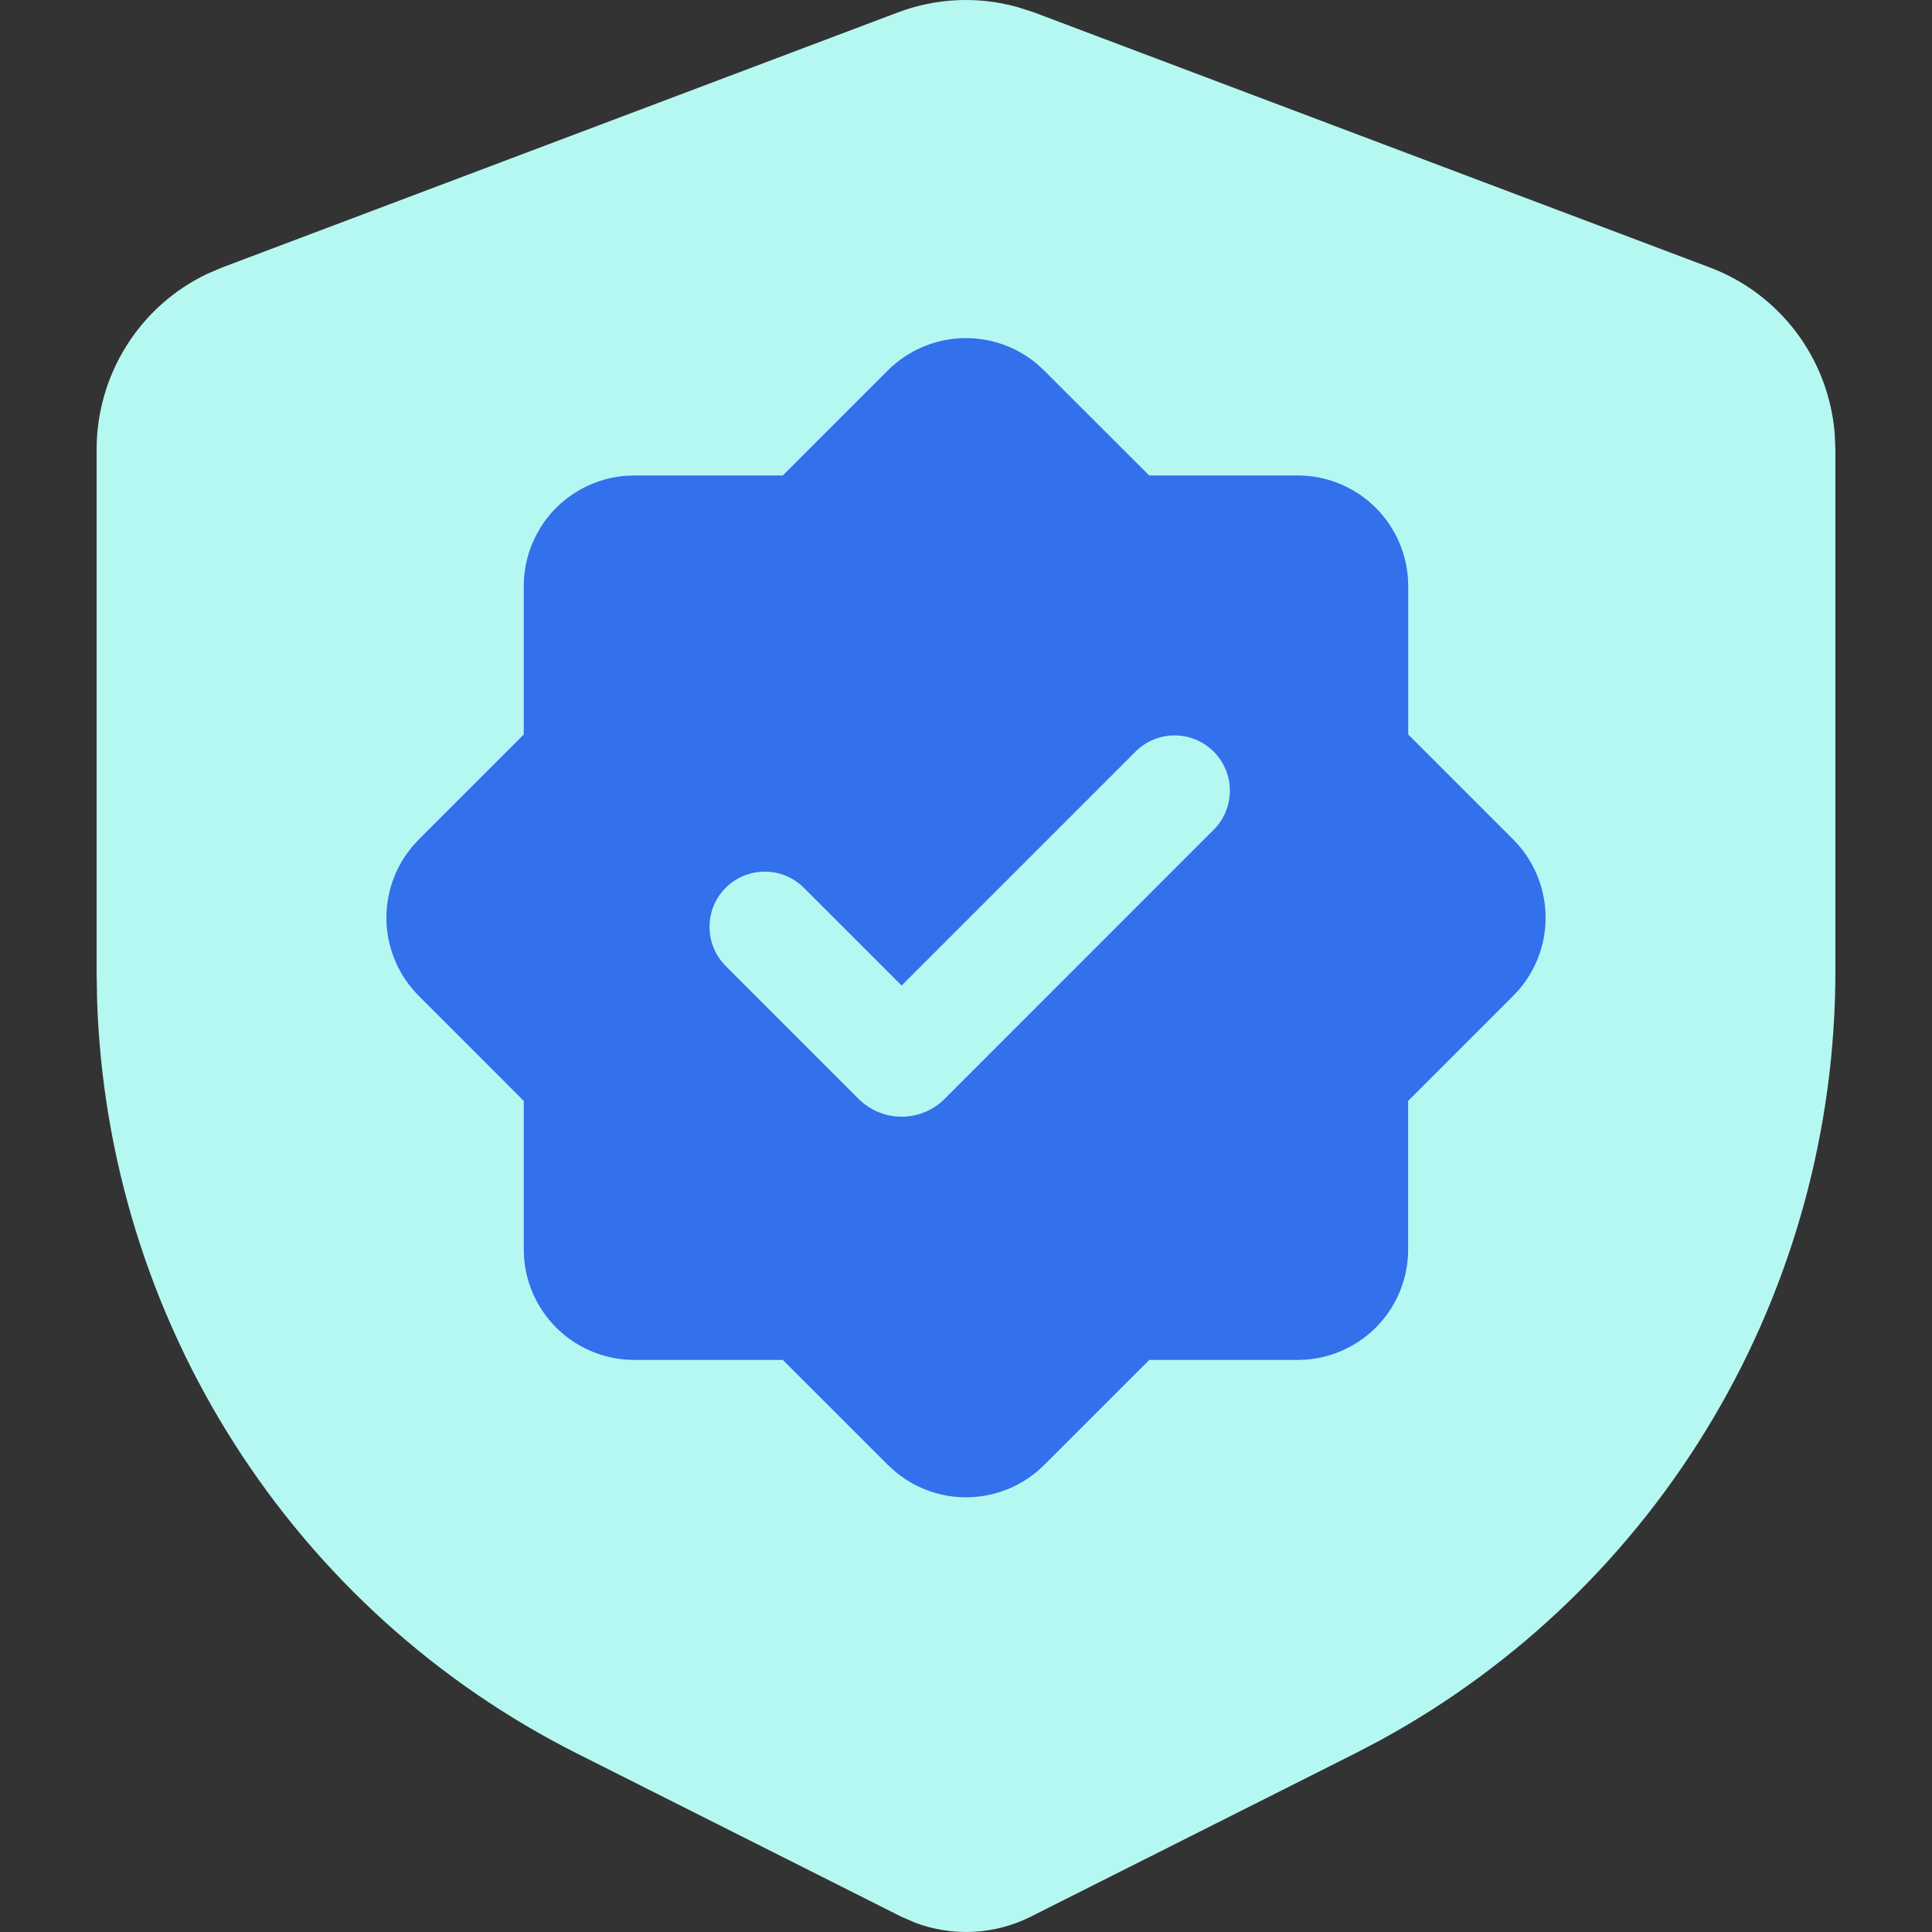
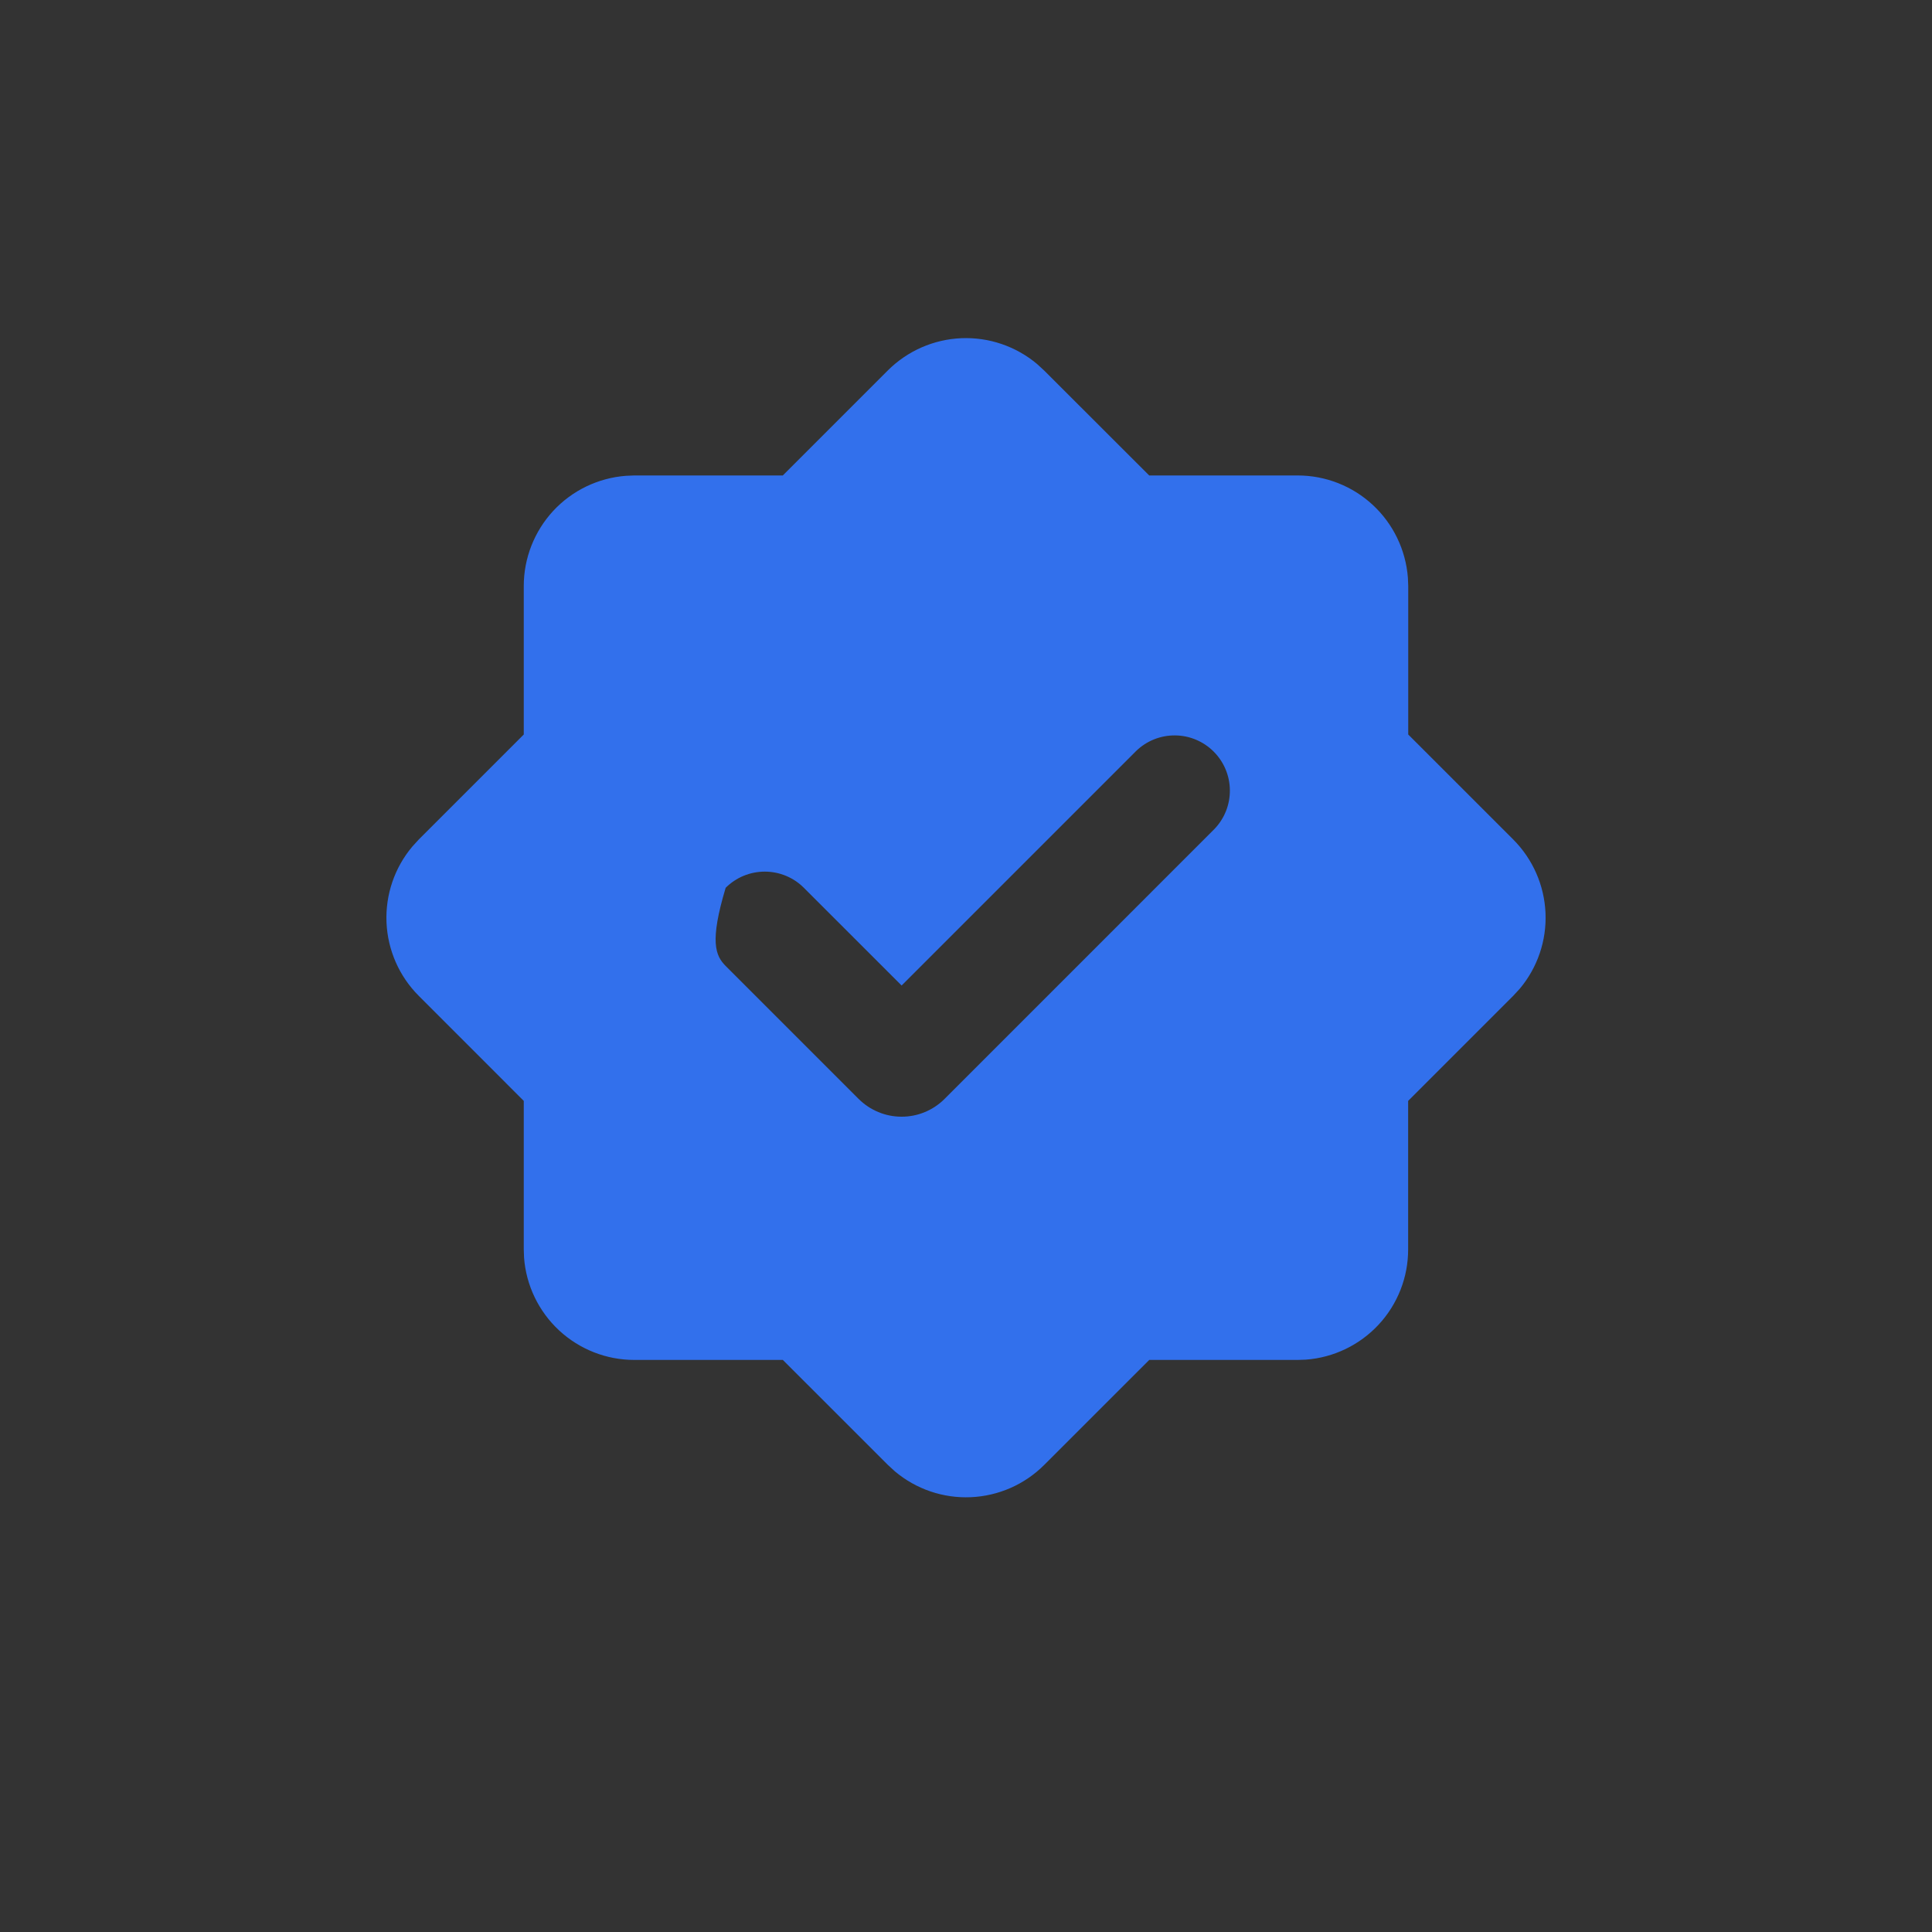
<svg xmlns="http://www.w3.org/2000/svg" width="40" height="40" viewBox="0 0 40 40" fill="none">
  <rect x="0" y="0" width="40" height="40" fill="#333333" stroke="none" />
  <g clip-path="url(#clip0_11366_11529)">
-     <path fill-rule="evenodd" clip-rule="evenodd" d="M18.596 0.255C19.385 -0.042 20.248 -0.081 21.06 0.145L21.404 0.255L35.404 5.539C36.114 5.807 36.733 6.272 37.191 6.881C37.648 7.489 37.924 8.216 37.986 8.977L38 9.309V20.104C38 23.365 37.125 26.566 35.467 29.369C33.81 32.172 31.431 34.472 28.582 36.027L28.05 36.306L21.342 39.682C20.973 39.868 20.569 39.974 20.157 39.996C19.745 40.017 19.332 39.953 18.946 39.807L18.658 39.682L11.95 36.306C9.051 34.848 6.598 32.629 4.848 29.883C3.098 27.137 2.118 23.967 2.01 20.707L2 20.104V9.309C2 8.546 2.215 7.799 2.621 7.155C3.026 6.511 3.605 5.996 4.29 5.67L4.596 5.539L18.596 0.255Z" fill="#B5F8F1" />
-     <path fill-rule="evenodd" clip-rule="evenodd" d="M18.382 7.669C18.787 7.265 19.329 7.027 19.901 7.002C20.473 6.978 21.033 7.168 21.472 7.537L21.618 7.671L23.793 9.844H26.867C27.444 9.844 28 10.062 28.423 10.455C28.846 10.848 29.105 11.386 29.149 11.961L29.156 12.133V15.207L31.33 17.381C31.735 17.787 31.973 18.329 31.998 18.901C32.023 19.474 31.832 20.034 31.463 20.473L31.329 20.618L29.154 22.793V25.867C29.155 26.444 28.937 27 28.544 27.424C28.151 27.847 27.613 28.107 27.037 28.15L26.867 28.156H23.794L21.619 30.33C21.214 30.735 20.672 30.973 20.1 30.998C19.527 31.023 18.967 30.832 18.528 30.463L18.383 30.33L16.208 28.156H13.133C12.556 28.156 12 27.938 11.576 27.545C11.153 27.152 10.893 26.614 10.85 26.038L10.844 25.867V22.793L8.67 20.618C8.265 20.213 8.027 19.671 8.002 19.098C7.978 18.526 8.168 17.965 8.537 17.527L8.67 17.381L10.844 15.207V12.133C10.844 11.556 11.063 11 11.455 10.576C11.848 10.153 12.386 9.894 12.962 9.851L13.133 9.844H16.207L18.382 7.669ZM23.524 15.547L18.667 20.404L16.643 18.381C16.429 18.166 16.137 18.046 15.834 18.046C15.53 18.046 15.239 18.166 15.024 18.381C14.81 18.596 14.689 18.887 14.69 19.191C14.69 19.494 14.81 19.785 15.025 20L17.776 22.751C17.893 22.868 18.032 22.961 18.185 23.024C18.338 23.088 18.501 23.12 18.667 23.12C18.832 23.12 18.996 23.088 19.149 23.024C19.301 22.961 19.44 22.868 19.557 22.751L25.142 17.165C25.351 16.949 25.466 16.66 25.463 16.36C25.461 16.06 25.34 15.773 25.128 15.561C24.916 15.349 24.629 15.228 24.329 15.226C24.029 15.223 23.74 15.338 23.524 15.547Z" fill="#3270EC" />
+     <path fill-rule="evenodd" clip-rule="evenodd" d="M18.382 7.669C18.787 7.265 19.329 7.027 19.901 7.002C20.473 6.978 21.033 7.168 21.472 7.537L21.618 7.671L23.793 9.844H26.867C27.444 9.844 28 10.062 28.423 10.455C28.846 10.848 29.105 11.386 29.149 11.961L29.156 12.133V15.207L31.33 17.381C31.735 17.787 31.973 18.329 31.998 18.901C32.023 19.474 31.832 20.034 31.463 20.473L31.329 20.618L29.154 22.793V25.867C29.155 26.444 28.937 27 28.544 27.424C28.151 27.847 27.613 28.107 27.037 28.15L26.867 28.156H23.794L21.619 30.33C21.214 30.735 20.672 30.973 20.1 30.998C19.527 31.023 18.967 30.832 18.528 30.463L18.383 30.33L16.208 28.156H13.133C12.556 28.156 12 27.938 11.576 27.545C11.153 27.152 10.893 26.614 10.85 26.038L10.844 25.867V22.793L8.67 20.618C8.265 20.213 8.027 19.671 8.002 19.098C7.978 18.526 8.168 17.965 8.537 17.527L8.67 17.381L10.844 15.207V12.133C10.844 11.556 11.063 11 11.455 10.576C11.848 10.153 12.386 9.894 12.962 9.851L13.133 9.844H16.207L18.382 7.669ZM23.524 15.547L18.667 20.404L16.643 18.381C16.429 18.166 16.137 18.046 15.834 18.046C15.53 18.046 15.239 18.166 15.024 18.381C14.69 19.494 14.81 19.785 15.025 20L17.776 22.751C17.893 22.868 18.032 22.961 18.185 23.024C18.338 23.088 18.501 23.12 18.667 23.12C18.832 23.12 18.996 23.088 19.149 23.024C19.301 22.961 19.44 22.868 19.557 22.751L25.142 17.165C25.351 16.949 25.466 16.66 25.463 16.36C25.461 16.06 25.34 15.773 25.128 15.561C24.916 15.349 24.629 15.228 24.329 15.226C24.029 15.223 23.74 15.338 23.524 15.547Z" fill="#3270EC" />
  </g>
  <defs>
    <clipPath id="clip0_11366_11529">
      <rect width="40" height="40" fill="white" />
    </clipPath>
  </defs>
</svg>